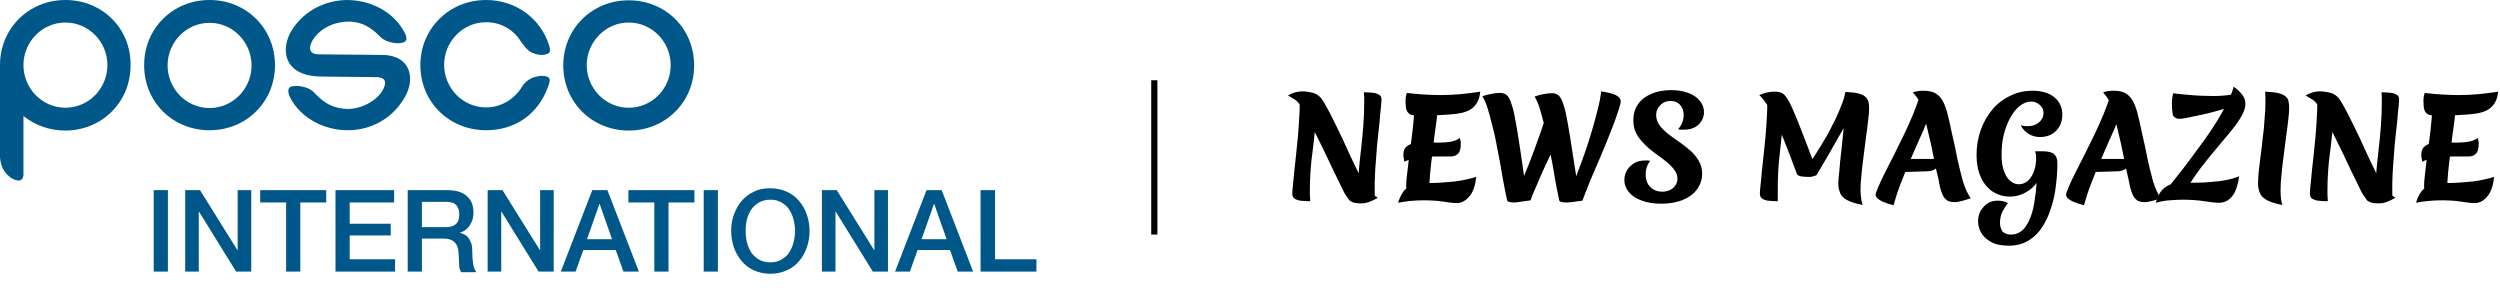
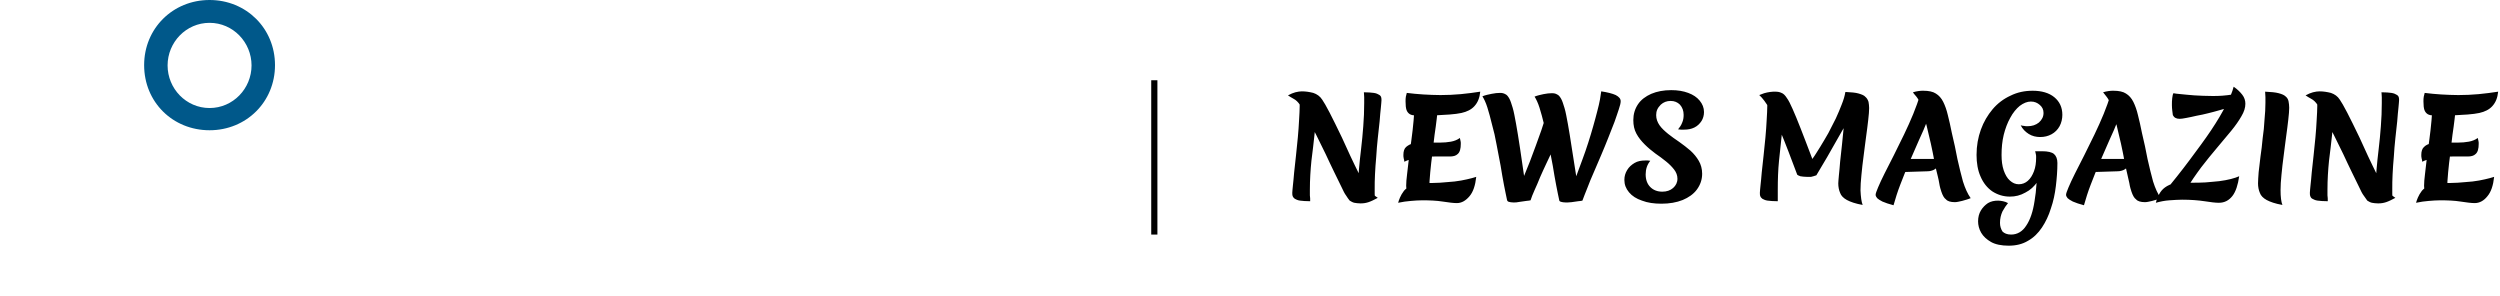
<svg xmlns="http://www.w3.org/2000/svg" version="1.1" id="레이어_1" x="0px" y="0px" viewBox="0 0 810 96" style="enable-background:new 0 0 810 96;" xml:space="preserve">
  <style type="text/css">
	.st0{fill:#00588A;}
	.st1{stroke:#000000;stroke-width:2;}
</style>
-   <path class="st0" d="M177.8,25.2c0,0-0.8-1.1-4-0.4c-3.2,0.7-4.6,3.2-4.6,3.2c-2.4,4-6.7,6.8-11.7,6.8c-7.6,0-13.6-6.3-13.6-13.8  s6-13.8,13.6-13.8c4.7,0,8.7,2.3,11.1,6c0,0,1.9,2.9,3.3,3.6c1.3,0.8,3.3,1.2,4.6,0.9c1.3-0.3,2.1-0.5,1.5-2.7  C175.4,6.2,167.3,0,157.5,0c-11.9,0-21.3,9.2-21.3,21.1c0,12,9.4,21.1,21.3,21.1c9.6,0,17-5.4,20.1-14.2  C178.6,25.6,177.8,25.2,177.8,25.2z" />
  <path class="st0" d="M67.9,0C56,0,46.7,9.2,46.7,21.1c0,12,9.3,21.1,21.2,21.1s21.2-9.2,21.2-21.1C89.1,9.2,79.8,0,67.9,0z M67.9,35  c-7.6,0-13.6-6.3-13.6-13.8s6-13.8,13.6-13.8s13.6,6.3,13.6,13.8S75.5,35,67.9,35z" />
-   <path class="st0" d="M203.7,42.3c11.9,0,21.2-9.2,21.2-21.1c0-12-9.3-21.1-21.2-21.1c-11.9,0-21.2,9.2-21.2,21.1  C182.5,33.1,191.8,42.3,203.7,42.3z M203.7,7.3c7.6,0,13.6,6.3,13.6,13.8c0,7.6-6,13.8-13.6,13.8s-13.6-6.3-13.6-13.8  C190.1,13.7,196.1,7.3,203.7,7.3z" />
-   <path class="st0" d="M124,17.8l-20.7-0.2c-3,0-3.3-1.9-2.4-3.8c1.9-4,6.7-6.8,12.2-6.8c5.5,0.1,8.4,3.3,10.2,5  c1.9,1.9,6,2.5,7.7,1.6c0.9-0.4,0.9-1.7,0-3.2C127.5,3.8,120.2,0.1,112.6,0C106.2,0,98.9,2.9,94.6,9.7c-3.6,5.6-3.4,14.9,9.4,15.1  l18.2,0.2c2.4,0.1,3.1,1.3,2.2,3.4c-1.6,3.9-7,6.9-11.7,6.9c-5.8-0.1-8.7-3-10.9-5.3c-2.2-2.3-6.3-2.4-7.6-1.9  c-1.3,0.5-0.7,2.5-0.2,3.5c3.5,6.8,11.1,10.5,18.3,10.6c7.7,0.1,14.5-3.6,18.5-10.1C134.9,25.7,133.1,17.9,124,17.8L124,17.8z" />
-   <path class="st0" d="M21.2,0C9.3,0,0,9.2,0,21.1v28c0,0-0.4,3.7,1.4,6.3c1.2,1.8,3,3.1,4.8,3.1c1.3-0.1,1.4-1.8,1.4-1.8V37.6  c3.7,2.9,8.3,4.7,13.5,4.7c11.9,0,21.2-9.2,21.2-21.1C42.5,9.2,33.1,0,21.2,0z M21.2,34.9c-7.5,0-13.6-6.2-13.6-13.8  c0-7.6,6.1-13.8,13.6-13.8s13.6,6.2,13.6,13.8C34.8,28.7,28.7,34.9,21.2,34.9z" />
-   <path class="st0" d="M49.8,61.6h4.6V88h-4.6V61.6z M59.9,61.6h4.9L76.9,81h0.1V61.6h4.4V88h-4.9l-12-19.4h-0.1V88h-4.4V61.6z   M84.3,61.6h21.4v4h-8.4V88h-4.6V65.6h-8.4V61.6z M108.7,61.6h19v4h-14.4v6.9h13.3v3.8h-13.3V84H128v4h-19.3V61.6z M132.1,61.6h12.6  c2.9,0,5.1,0.6,6.5,1.9c1.5,1.3,2.2,3,2.2,5.3c0,1.3-0.2,2.3-0.6,3.1c-0.4,0.8-0.8,1.5-1.3,2c-0.5,0.5-1,0.9-1.5,1.1  c-0.5,0.2-0.8,0.4-1,0.4v0.1c0.4,0,0.8,0.2,1.3,0.4c0.5,0.2,0.9,0.5,1.3,1c0.4,0.4,0.7,1,1,1.7c0.3,0.7,0.4,1.6,0.4,2.6  c0,1.6,0.1,3,0.3,4.3c0.2,1.3,0.6,2.2,1.1,2.7h-5c-0.3-0.6-0.6-1.2-0.6-1.9c0-0.7-0.1-1.4-0.1-2c0-1.2-0.1-2.2-0.2-3.1  c-0.1-0.9-0.4-1.6-0.8-2.2c-0.4-0.6-0.9-1-1.6-1.3c-0.7-0.3-1.5-0.4-2.6-0.4h-6.8V88h-4.6V61.6z M136.7,73.6h7.6  c1.5,0,2.6-0.3,3.4-1c0.8-0.7,1.1-1.8,1.1-3.2c0-0.8-0.1-1.5-0.4-2c-0.2-0.5-0.6-1-1-1.3c-0.4-0.3-0.9-0.5-1.5-0.6  c-0.5-0.1-1.1-0.1-1.7-0.1h-7.5V73.6z M157.9,61.6h4.9L174.9,81h0.1V61.6h4.4V88h-4.9l-12-19.4h-0.1V88h-4.4V61.6z M191.9,61.6h4.9  L207,88h-5l-2.5-7H189l-2.5,7h-4.8L191.9,61.6z M190.2,77.5h8.1l-4-11.4h-0.1L190.2,77.5z M203.6,61.6H225v4h-8.4V88h-4.6V65.6h-8.4  V61.6z M228,61.6h4.6V88H228V61.6z M249.6,64.7c-1.4,0-2.6,0.3-3.7,0.9c-1,0.6-1.8,1.3-2.5,2.3c-0.6,0.9-1.1,2-1.4,3.2  c-0.3,1.2-0.4,2.4-0.4,3.7s0.1,2.5,0.4,3.7c0.3,1.2,0.8,2.3,1.4,3.3c0.6,0.9,1.5,1.7,2.5,2.3c1,0.6,2.3,0.9,3.7,0.9  c1.4,0,2.6-0.3,3.6-0.9c1-0.6,1.9-1.3,2.5-2.3c0.6-1,1.1-2,1.4-3.3c0.3-1.2,0.5-2.4,0.5-3.7s-0.2-2.5-0.5-3.7  c-0.3-1.2-0.8-2.3-1.4-3.2c-0.6-1-1.5-1.7-2.5-2.3C252.2,65,251,64.7,249.6,64.7z M249.6,61c2,0,3.7,0.4,5.3,1.1  c1.6,0.7,2.9,1.7,4,3c1.1,1.3,1.9,2.7,2.5,4.4c0.6,1.7,0.9,3.5,0.9,5.3c0,1.9-0.3,3.7-0.9,5.4c-0.6,1.7-1.4,3.1-2.5,4.4  c-1.1,1.3-2.4,2.3-4,3c-1.6,0.7-3.3,1.1-5.3,1.1c-2,0-3.7-0.4-5.3-1.1c-1.6-0.7-2.9-1.7-4-3c-1.1-1.3-1.9-2.7-2.5-4.4  c-0.6-1.7-0.9-3.5-0.9-5.4c0-1.9,0.3-3.7,0.9-5.3c0.6-1.7,1.4-3.1,2.5-4.4c1.1-1.3,2.4-2.3,4-3C245.8,61.3,247.6,61,249.6,61z   M266.2,61.6h4.9L283.2,81h0.1V61.6h4.4V88h-4.9l-12-19.4h-0.1V88h-4.4V61.6z M300.2,61.6h4.9L315.3,88h-5l-2.5-7h-10.5l-2.5,7h-4.8  L300.2,61.6z M298.6,77.5h8.1l-4-11.4h-0.1L298.6,77.5z M317.8,61.6h4.6V84h13.4v4h-18.1V61.6z" />
  <path d="M418.7,62.4c0-0.4,0.1-1.1,0.2-2.3s0.3-2.6,0.4-4.2c0.2-1.7,0.4-3.5,0.6-5.5c0.2-1.9,0.4-3.9,0.6-5.9c0.2-2,0.3-3.9,0.4-5.6  c0.1-1.8,0.2-3.3,0.2-4.6c0-1.1-0.1-2-0.2-2.7c-0.1-0.7-0.2-1.3-0.4-1.7c1.8,0.4,3.1,0.9,3.9,1.5c0.8,0.6,1.3,1.3,1.6,2  c0.2,0.8,0.4,1.6,0.4,2.6c0,2.4-0.2,4.9-0.5,7.6c-0.3,2.7-0.6,5.5-1,8.5c-0.3,3-0.5,6.1-0.5,9.4c0,0.6,0,1.1,0,1.8  c0.1,0.6,0.1,1.2,0.1,1.9c-1.4,0-2.5-0.1-3.3-0.2c-0.8-0.1-1.3-0.4-1.7-0.6c-0.4-0.3-0.6-0.6-0.7-0.9  C418.7,63.2,418.7,62.8,418.7,62.4z M440,63c0-0.4,0-0.8,0-1.1s0-0.7,0-1.1c0-1.8,0.1-3.7,0.3-5.9c0.2-2.1,0.4-4.4,0.7-6.7  c0.3-2.4,0.5-4.8,0.7-7.3c0.2-2.5,0.3-5,0.3-7.5c0-0.6,0-1.3,0-1.9c0-0.6-0.1-1.2-0.1-1.6c1.4,0,2.4,0.1,3.2,0.2  c0.8,0.1,1.4,0.4,1.7,0.6c0.4,0.2,0.6,0.5,0.7,0.8c0.1,0.3,0.1,0.7,0.1,1c0,0.4-0.1,1.2-0.2,2.4c-0.1,1.2-0.3,2.6-0.4,4.4  c-0.2,1.7-0.4,3.5-0.6,5.5c-0.2,2-0.4,4-0.5,6c-0.2,2-0.3,3.9-0.4,5.7c-0.1,1.8-0.1,3.3-0.1,4.6c0,0.6,0,1.2,0,1.8  c0,0.6,0.1,1.1,0.2,1.6L440,63z M436.1,63.3c-0.4-0.5-0.9-1.5-1.5-2.8c-0.6-1.3-1.4-2.9-2.3-4.7c-0.9-1.8-1.8-3.8-2.8-5.9  c-1-2.1-2-4.1-3-6.1c-1-2-2-3.9-2.9-5.6c-0.9-1.7-1.7-3.1-2.4-4.2c-0.6-0.9-1.3-1.6-2.1-2c-0.8-0.4-1.3-0.8-1.8-1.1  c0.9-0.5,1.7-0.8,2.4-1c0.8-0.2,1.5-0.3,2.1-0.3c1.3,0,2.5,0.2,3.7,0.5c1.2,0.4,2.2,1.1,2.9,2.2c0.5,0.7,1.3,2.1,2.4,4.2  c1.1,2.1,2.4,4.8,4,8.1c0.9,1.9,1.8,3.9,2.7,5.9c0.9,2,1.9,3.9,2.8,5.8c0.9,1.8,1.9,3.4,2.9,4.8c1,1.3,2.1,2.3,3.2,3  c-1.1,0.6-2.1,1.1-3,1.4c-0.9,0.3-1.7,0.4-2.6,0.4c-0.8,0-1.4-0.1-2-0.2c-0.5-0.1-1-0.4-1.5-0.7C437,64.6,436.5,64,436.1,63.3z   M456.6,63.5c-0.4-0.4-0.7-0.9-0.8-1.5c-0.1-0.6-0.2-1.2-0.2-1.8c0-1,0.1-2.2,0.3-3.8c0.2-1.6,0.4-3.3,0.6-5.2  c0.3-1.9,0.5-3.9,0.8-5.9c0.3-2.1,0.5-4.1,0.7-6.2c0.2-2.1,0.3-4,0.3-5.8l7.4-0.1c0.1,0.3,0.1,0.5,0.1,0.8s0,0.5,0,0.8  c0,0.9-0.1,2.2-0.3,3.7c-0.2,1.6-0.4,3.3-0.7,5.2c-0.2,1.9-0.5,3.9-0.7,6c-0.3,2.1-0.5,4.1-0.7,6.1s-0.3,3.8-0.3,5.5  c0,0.1,0,0.3,0,0.5c0,0.1,0,0.3,0,0.4L456.6,63.5z M453,65.7c0.1-0.4,0.3-1,0.6-1.7c0.3-0.7,0.7-1.4,1.3-2.2  c0.6-0.7,1.5-1.3,2.5-1.8c1.1-0.5,2.4-0.7,4.1-0.7c1.7,0,3.4,0,5-0.1c1.7-0.1,3.3-0.3,4.8-0.4c1.5-0.2,2.8-0.4,4-0.7  c1.2-0.3,2.2-0.5,3-0.8c-0.3,2.8-1,4.9-2.2,6.3s-2.5,2.2-4.1,2.2c-1.1,0-2.6-0.2-4.6-0.5c-1.9-0.3-4.1-0.4-6.6-0.4  c-1.2,0-2.4,0.1-3.7,0.2S454.4,65.4,453,65.7z M455,52.4c0-0.4-0.1-0.7-0.2-1.1c-0.1-0.4-0.1-0.8-0.1-1.1c0-1.2,0.3-2.1,0.9-2.6  s1.4-1,2.3-1.1c1-0.2,2.1-0.3,3.3-0.3c0.5,0,1.1,0,1.7,0c0.6,0,1.3,0,1.9,0c0.6,0,1.2,0,1.8,0c1.2,0,2.4-0.1,3.5-0.3  c1.1-0.2,2.1-0.6,2.9-1.2c0.1,0.3,0.1,0.6,0.2,0.9c0.1,0.3,0.1,0.6,0.1,1c0,1.6-0.3,2.7-1,3.3c-0.6,0.6-1.5,0.8-2.5,0.8  c-0.7,0-1.4,0-2.1,0s-1.3,0-1.9,0c-1.3,0-2.6,0-3.8,0.1c-1.2,0.1-2.3,0.2-3.4,0.5C457.4,51.5,456.2,51.8,455,52.4z M458.9,37.4  c-0.9,0-1.6-0.1-2.1-0.4c-0.5-0.3-0.9-0.8-1.1-1.4c-0.2-0.6-0.3-1.5-0.3-2.7c0-0.6,0-1.1,0.1-1.6c0.1-0.5,0.2-0.9,0.3-1.2  c1.7,0.2,3.5,0.4,5.3,0.5c1.9,0.1,3.7,0.2,5.6,0.2c2.2,0,4.4-0.1,6.6-0.3c2.2-0.2,4.3-0.5,6.3-0.8c-0.2,2-0.8,3.5-1.9,4.7  c-1,1.1-2.4,1.8-4.2,2.2c-1,0.2-2.3,0.4-3.8,0.5c-1.5,0.1-3.2,0.2-5.1,0.3C462.8,37.3,460.9,37.4,458.9,37.4z M507.3,65.6  c-0.6,0-1.2-0.1-1.5-0.2c-0.4-0.1-0.6-0.3-0.6-0.5c-0.3-1.3-0.6-2.9-1-4.9c-0.4-1.9-0.7-4-1.1-6.3c-0.4-2.3-0.9-4.5-1.3-6.8  c-0.4-2.3-0.9-4.5-1.5-6.5c-0.5-2.1-1-3.9-1.5-5.5c-0.5-1.6-1.1-2.8-1.6-3.6c1-0.4,2-0.6,2.9-0.8c1-0.2,1.9-0.3,2.7-0.3  c0.7,0,1.2,0.1,1.7,0.4c0.5,0.2,0.9,0.7,1.3,1.4c0.4,0.7,0.7,1.7,1.1,3c0.4,1.3,0.7,3.1,1.1,5.2c0.4,2.1,0.8,4.8,1.3,8l1.4,8.9  c0.7-1.8,1.3-3.6,2-5.4s1.3-3.7,1.9-5.5c0.6-1.8,1.1-3.6,1.6-5.3c0.5-1.7,0.9-3.3,1.3-4.8c0.4-1.5,0.7-2.8,0.9-3.9  c0.2-1.1,0.3-2,0.4-2.6c2,0.3,3.6,0.7,4.7,1.2c1.1,0.6,1.6,1.2,1.6,2c0,0.6-0.2,1.4-0.6,2.6c-0.4,1.1-0.8,2.5-1.4,4.1  c-0.6,1.6-1.3,3.3-2,5.1c-0.7,1.8-1.5,3.7-2.3,5.6c-0.8,1.9-1.6,3.8-2.4,5.6c-0.8,1.8-1.5,3.5-2.1,5.1c-0.6,1.6-1.2,2.9-1.6,4.1  c-0.2,0.1-0.7,0.1-1.4,0.2c-0.6,0.1-1.3,0.2-2.1,0.3C508.3,65.6,507.8,65.6,507.3,65.6z M490.4,65.6c-0.6,0-1.2-0.1-1.5-0.2  c-0.4-0.1-0.5-0.3-0.6-0.5c-0.3-1.3-0.6-3-1-4.9c-0.4-1.9-0.7-4-1.1-6.3c-0.4-2.3-0.9-4.5-1.3-6.8c-0.4-2.3-0.9-4.5-1.5-6.6  c-0.5-2.1-1-3.9-1.5-5.5c-0.5-1.6-1.1-2.8-1.6-3.6c1-0.4,2-0.6,3-0.8c1-0.2,1.9-0.3,2.7-0.3c0.6,0,1.2,0.1,1.7,0.4  c0.5,0.2,0.9,0.7,1.3,1.4c0.4,0.7,0.7,1.7,1.1,3c0.4,1.3,0.7,3.1,1.1,5.2c0.4,2.1,0.8,4.8,1.3,8l1.3,8.9c0.6-1.5,1.2-3,1.9-4.7  c0.6-1.7,1.3-3.4,1.9-5.1c0.6-1.7,1.2-3.4,1.8-5c0.6-1.7,1-3.2,1.5-4.7c0.4-1.5,0.8-2.8,1.1-3.9l3.3,9.8c-0.6,1.5-1.3,3-2,4.6  c-0.7,1.6-1.4,3.2-2.2,4.8s-1.4,3.1-2.1,4.6c-0.6,1.5-1.2,2.9-1.8,4.2c-0.6,1.3-1,2.4-1.3,3.3c-0.2,0.1-0.7,0.1-1.4,0.2  c-0.6,0.1-1.3,0.2-2.1,0.3C491.5,65.6,490.9,65.6,490.4,65.6z M536.6,37.3c0,1.2,0.4,2.3,1.1,3.3c0.7,1,1.7,1.9,2.8,2.8  s2.3,1.7,3.6,2.6c1.3,0.9,2.4,1.8,3.6,2.8c1.1,1,2,2.1,2.7,3.3c0.7,1.2,1.1,2.6,1.1,4.2c0,1.9-0.6,3.6-1.7,5.1  c-1.1,1.5-2.7,2.6-4.6,3.4c-2,0.8-4.3,1.2-6.9,1.2c-2.4,0-4.5-0.3-6.3-1c-1.8-0.6-3.2-1.5-4.2-2.7c-1-1.2-1.5-2.5-1.5-4  c0-1.2,0.3-2.2,0.9-3.2c0.6-1,1.4-1.7,2.4-2.3c1-0.6,2.2-0.8,3.4-0.8c0.3,0,0.6,0,0.9,0c0.3,0,0.6,0.1,0.8,0.1  c-1,1.2-1.5,2.7-1.5,4.4c0,1.7,0.5,3.1,1.5,4.1c1,1,2.3,1.5,3.9,1.5c1.4,0,2.6-0.4,3.5-1.2c0.9-0.8,1.4-1.8,1.4-3  c0-1.1-0.4-2.1-1.1-3c-0.7-0.9-1.6-1.8-2.6-2.6c-1.1-0.9-2.2-1.7-3.5-2.6c-1.2-0.9-2.3-1.8-3.4-2.9c-1.1-1.1-2-2.2-2.7-3.5  c-0.7-1.3-1-2.7-1-4.4c0-1.9,0.5-3.6,1.5-5.1c1-1.5,2.5-2.6,4.3-3.4c1.9-0.8,4-1.2,6.5-1.2c2.1,0,3.9,0.3,5.5,0.9  c1.6,0.6,2.8,1.4,3.7,2.5c0.9,1.1,1.4,2.3,1.4,3.7c0,1.1-0.3,2.1-0.8,2.9c-0.6,0.9-1.3,1.6-2.3,2.1c-1,0.5-2.1,0.7-3.3,0.7  c-0.4,0-0.8,0-1.1,0c-0.4,0-0.6-0.1-0.9-0.1c0.5-0.6,1-1.3,1.3-2.1c0.4-0.9,0.5-1.7,0.5-2.6c0-1.3-0.4-2.4-1.2-3.3  c-0.8-0.8-1.8-1.2-3-1.2c-1.3,0-2.3,0.4-3.2,1.2C537,35,536.6,36,536.6,37.3z M585.4,57.3c-0.8,0-1.5-0.1-2.1-0.2  c-0.6-0.2-0.9-0.4-1-0.5c-0.9-2.3-1.8-4.8-2.8-7.4c-1-2.6-2-5.1-3-7.5c-1-2.4-2.1-4.6-3.2-6.5c-1.1-1.9-2.2-3.4-3.3-4.4  c0.5-0.2,1-0.4,1.6-0.6c0.6-0.2,1.3-0.3,1.9-0.4c0.6-0.1,1.2-0.1,1.7-0.1c0.7,0,1.4,0.1,2,0.4c0.6,0.2,1.2,0.8,1.7,1.6  c0.6,0.8,1.2,2,1.9,3.6c0.7,1.6,1.6,3.7,2.6,6.3c1,2.6,2.3,5.9,3.8,9.9c0.9-1.2,1.7-2.6,2.6-4c0.9-1.4,1.7-2.9,2.6-4.4  c0.8-1.6,1.6-3.1,2.4-4.7c0.7-1.6,1.4-3.1,1.9-4.5c0.6-1.5,1-2.8,1.2-4.1c1.2,0.7,2,1.5,2.4,2.2c0.5,0.7,0.7,1.4,0.6,2.1  c-0.1,0.7-0.3,1.5-0.7,2.3c-0.4,0.8-0.9,1.7-1.5,2.8c-1.2,2-2.3,4-3.4,5.9c-1.1,1.9-2.2,3.9-3.3,5.8c-1.1,1.9-2.3,3.9-3.5,5.9  c-0.6,0.2-1.2,0.4-1.7,0.5C586.4,57.3,585.9,57.3,585.4,57.3z M576,65.2c-1.4,0-2.5-0.1-3.3-0.2c-0.8-0.1-1.3-0.4-1.7-0.6  c-0.4-0.3-0.6-0.6-0.7-0.9c-0.1-0.3-0.1-0.7-0.1-1.1c0-0.4,0.1-1.1,0.2-2.3c0.1-1.1,0.3-2.6,0.4-4.2c0.2-1.7,0.4-3.5,0.6-5.5  c0.2-1.9,0.4-3.9,0.6-5.9c0.2-2,0.3-3.9,0.4-5.6c0.1-1.8,0.2-3.3,0.2-4.6c0-0.8-0.1-1.5-0.2-2.1c-0.1-0.6-0.2-1-0.4-1.3  c1.7,0.3,3,0.7,3.8,1.2c0.8,0.5,1.3,1,1.5,1.7c0.2,0.6,0.4,1.4,0.4,2.2c0,2.4-0.1,4.9-0.4,7.6c-0.3,2.7-0.6,5.5-0.9,8.5  c-0.3,3-0.4,6.1-0.4,9.4c0,0.6,0,1.1,0,1.8C576,63.9,576,64.5,576,65.2z M603.5,66.4c-2.3-0.4-4-1-5.1-1.6c-1.1-0.6-1.9-1.4-2.2-2.3  c-0.4-0.9-0.6-2-0.6-3.1c0-0.5,0.1-1.3,0.2-2.6c0.1-1.2,0.3-2.7,0.4-4.4c0.2-1.7,0.4-3.5,0.6-5.5c0.2-2,0.4-4,0.6-6  c0.2-2.1,0.4-4,0.4-5.9c0.1-1.9,0.2-3.7,0.2-5.2c1.8,0.1,3.2,0.2,4.2,0.5c1,0.3,1.8,0.6,2.2,1.1c0.5,0.4,0.8,1,1,1.6  c0.1,0.6,0.2,1.3,0.2,2c0,0.9-0.1,2.2-0.3,3.9c-0.2,1.6-0.4,3.5-0.7,5.5c-0.3,2-0.5,4.1-0.8,6.2s-0.5,4.1-0.7,6.1  c-0.2,1.9-0.3,3.6-0.3,5C602.9,63.8,603.1,65.4,603.5,66.4z M626.3,33.7c-0.4,1.5-1,3.3-1.8,5.3c-0.8,2-1.7,4.2-2.8,6.5  c-1,2.3-2,4.6-3.1,7.1c-1,2.4-2,4.8-2.9,7.2c-0.9,2.3-1.6,4.6-2.2,6.7c-1.5-0.4-2.7-0.8-3.6-1.2c-0.8-0.4-1.4-0.8-1.7-1.1  c-0.3-0.4-0.5-0.7-0.5-1.1c0-0.4,0.3-1.2,0.8-2.4c0.5-1.2,1.2-2.7,2.1-4.5c0.9-1.8,1.9-3.8,3-5.9c1.1-2.2,2.2-4.4,3.3-6.7  c1.1-2.3,2.1-4.5,3-6.7s1.6-4.2,2.2-6.1L626.3,33.7z M629,62.1c-0.2-0.6-0.5-1.5-0.7-2.8s-0.6-2.7-1-4.4c-0.4-1.7-0.7-3.5-1.1-5.5  c-0.4-1.9-0.8-3.9-1.3-5.8c-0.4-1.9-0.9-3.8-1.4-5.5c-0.4-1.7-0.9-3.2-1.3-4.4c-0.4-1-0.8-1.8-1.3-2.4s-0.9-1-1.1-1.4  c0.6-0.2,1.2-0.3,1.8-0.4c0.6-0.1,1.1-0.1,1.6-0.1c1.7,0,3.1,0.3,4,0.9c1,0.6,1.8,1.5,2.4,2.7c0.6,1.2,1.1,2.6,1.5,4.3  c0.4,1.7,0.9,3.6,1.3,5.8c0.7,2.9,1.3,5.7,1.8,8.4c0.6,2.7,1.2,5.1,1.8,7.3c0.7,2.2,1.5,4,2.5,5.4c-0.9,0.4-1.8,0.6-2.8,0.9  c-0.9,0.2-1.7,0.4-2.3,0.4c-1.4,0-2.4-0.3-2.9-0.9C629.9,64.2,629.4,63.3,629,62.1z M617,51.5h11.8c-0.1,0.8-0.3,1.5-0.7,2.1  c-0.4,0.6-0.8,1-1.5,1.4c-0.6,0.3-1.3,0.5-2.2,0.5l-9.5,0.3L617,51.5z M662.6,53.4c-0.5,2.1-1.3,3.9-2.4,5.4c-1.1,1.6-2.4,2.8-4,3.6  c-1.6,0.9-3.2,1.3-5,1.3c-2.1,0-4-0.6-5.7-1.7c-1.6-1.1-2.9-2.7-3.8-4.8c-0.9-2-1.3-4.4-1.3-7c0-3,0.5-5.7,1.4-8.2  c0.9-2.5,2.2-4.7,3.8-6.6c1.6-1.9,3.6-3.4,5.8-4.4c2.2-1.1,4.6-1.6,7.2-1.6c2.9,0,5.3,0.7,7,2.1c1.7,1.4,2.6,3.3,2.6,5.7  c0,1.3-0.3,2.6-0.9,3.7c-0.6,1.1-1.5,2-2.6,2.6c-1.1,0.6-2.3,0.9-3.7,0.9c-1.3,0-2.6-0.3-3.7-1c-1.1-0.7-2-1.6-2.6-2.8  c0.4,0.1,0.8,0.2,1.1,0.2c0.4,0.1,0.8,0.1,1.1,0.1c1.5,0,2.7-0.4,3.7-1.2c1-0.9,1.5-1.9,1.5-3.1c0-1.1-0.4-1.9-1.2-2.6  c-0.8-0.7-1.7-1.1-2.9-1.1c-1.2,0-2.4,0.5-3.6,1.4c-1.1,0.9-2.2,2.2-3.1,3.9c-0.9,1.6-1.6,3.5-2.1,5.5c-0.5,2.1-0.7,4.2-0.7,6.5  c0,1.9,0.2,3.5,0.7,5c0.5,1.4,1.1,2.5,2,3.3c0.9,0.8,1.8,1.2,2.9,1.2c1.1,0,2.1-0.4,2.9-1.1c0.9-0.8,1.5-1.8,2-3.1  c0.5-1.3,0.7-2.8,0.7-4.4c0-0.8,0-1.6-0.1-2.2L662.6,53.4z M651.6,76c2,0,3.7-1,4.9-2.9c1.3-1.9,2.2-4.6,2.7-8  c0.6-3.4,0.8-7.3,0.8-11.7c0-0.7-0.1-1.5-0.2-2.2c-0.1-0.8-0.2-1.5-0.4-2.2c0.3,0,0.7,0,1.1,0c0.5,0,0.9,0,1.1,0  c1.9,0,3.2,0.3,3.9,0.9c0.7,0.6,1.1,1.6,1.1,2.9c0,2.5-0.2,5-0.5,7.5c-0.3,2.5-0.8,4.9-1.6,7.2c-0.7,2.3-1.7,4.4-2.9,6.2  c-1.2,1.8-2.7,3.3-4.5,4.3c-1.8,1.1-3.9,1.6-6.3,1.6c-2.3,0-4.3-0.4-5.7-1.2c-1.4-0.8-2.5-1.8-3.2-3c-0.7-1.2-1-2.5-1-3.7  c0-1.3,0.3-2.5,0.9-3.5c0.6-1,1.4-1.8,2.3-2.4c1-0.6,2.1-0.8,3.3-0.8c0.5,0,1.1,0.1,1.6,0.2c0.5,0.1,1.1,0.3,1.6,0.6  c-0.6,0.7-1.2,1.6-1.8,2.7c-0.5,1.1-0.8,2.3-0.8,3.7c0,1.1,0.3,2,0.8,2.8C649.4,75.6,650.3,76,651.6,76z M688,33.7  c-0.4,1.5-1,3.3-1.8,5.3c-0.8,2-1.7,4.2-2.8,6.5c-1,2.3-2,4.6-3.1,7.1c-1,2.4-2,4.8-2.9,7.2c-0.9,2.3-1.6,4.6-2.2,6.7  c-1.5-0.4-2.7-0.8-3.6-1.2c-0.8-0.4-1.4-0.8-1.7-1.1c-0.3-0.4-0.5-0.7-0.5-1.1c0-0.4,0.3-1.2,0.8-2.4c0.5-1.2,1.2-2.7,2.1-4.5  c0.9-1.8,1.9-3.8,3-5.9c1.1-2.2,2.2-4.4,3.3-6.7c1.1-2.3,2.1-4.5,3-6.7c0.9-2.2,1.6-4.2,2.2-6.1L688,33.7z M690.6,62.1  c-0.2-0.6-0.5-1.5-0.7-2.8c-0.3-1.3-0.6-2.7-1-4.4c-0.4-1.7-0.7-3.5-1.1-5.5c-0.4-1.9-0.8-3.9-1.3-5.8c-0.4-1.9-0.9-3.8-1.4-5.5  c-0.4-1.7-0.9-3.2-1.3-4.4c-0.4-1-0.8-1.8-1.3-2.4c-0.5-0.6-0.8-1-1.1-1.4c0.6-0.2,1.2-0.3,1.8-0.4c0.6-0.1,1.1-0.1,1.6-0.1  c1.7,0,3.1,0.3,4,0.9c1,0.6,1.8,1.5,2.4,2.7c0.6,1.2,1.1,2.6,1.5,4.3c0.4,1.7,0.9,3.6,1.3,5.8c0.7,2.9,1.3,5.7,1.8,8.4  c0.6,2.7,1.2,5.1,1.8,7.3c0.7,2.2,1.5,4,2.5,5.4c-0.9,0.4-1.8,0.6-2.8,0.9c-0.9,0.2-1.7,0.4-2.3,0.4c-1.4,0-2.4-0.3-2.9-0.9  C691.5,64.2,691,63.3,690.6,62.1z M678.6,51.5h11.8c-0.1,0.8-0.3,1.5-0.7,2.1c-0.4,0.6-0.8,1-1.5,1.4c-0.6,0.3-1.3,0.5-2.2,0.5  l-9.5,0.3L678.6,51.5z M700.8,62.8c3.1-3.8,6-7.4,8.6-10.9c2.6-3.5,5-6.7,7-9.7c2-3,3.6-5.7,4.8-8.1c1.3-2.4,2.1-4.4,2.5-6  c1.2,0.8,2.1,1.7,2.8,2.6c0.7,0.9,1,1.9,1,2.9c0,1.3-0.4,2.6-1.3,4.1c-0.8,1.4-1.9,3-3.3,4.7c-1.4,1.7-2.9,3.5-4.6,5.5  s-3.4,4.1-5.1,6.3c-1.7,2.3-3.4,4.7-4.9,7.3L700.8,62.8z M707,64.7c-1.2,0-2.6,0.1-4.1,0.2c-1.5,0.1-3,0.4-4.4,0.8  c0.1-0.5,0.3-1.1,0.6-1.8c0.3-0.7,0.7-1.5,1.3-2.2c0.6-0.7,1.4-1.3,2.5-1.8c1-0.5,2.3-0.7,3.9-0.7c0.3,0,0.6,0,0.8,0  c0.3,0,0.6,0,0.9,0c0.4,0,0.9,0,1.5,0c1.5,0,3,0,4.6-0.1c1.6-0.1,3-0.3,4.4-0.4c1.4-0.2,2.7-0.4,3.8-0.7c1.1-0.3,2.1-0.6,2.7-0.9  c-0.4,2.8-1.1,5-2.2,6.4c-1.1,1.4-2.5,2.2-4.4,2.2c-1.1,0-2.7-0.2-4.6-0.5C712.3,64.9,709.9,64.7,707,64.7z M703.7,34.1  c0-0.8,0-1.6,0.1-2.3c0.1-0.8,0.2-1.3,0.4-1.6c0.4,0.1,1.2,0.2,2.4,0.3c1.2,0.1,2.7,0.3,4.4,0.4c1.8,0.1,3.7,0.2,5.8,0.2  c1.1,0,2.2,0,3.3-0.1c1.1-0.1,2.2-0.2,3.3-0.4l-2,4.5c-0.6,0.1-1.5,0.4-2.6,0.7c-1,0.3-2.2,0.6-3.4,0.9c-1.2,0.3-2.5,0.6-3.7,0.8  c-1.2,0.3-2.3,0.5-3.3,0.7c-1,0.2-1.7,0.3-2.2,0.3c-1.1,0-1.8-0.4-2.2-1.2C703.9,36.4,703.7,35.3,703.7,34.1z M741.7,34.9  c0,0.9-0.1,2.2-0.3,3.9c-0.2,1.6-0.4,3.5-0.7,5.5c-0.3,2-0.5,4.1-0.8,6.2c-0.3,2.1-0.5,4.1-0.7,6.1c-0.2,1.9-0.3,3.6-0.3,5  c0,2.2,0.2,3.8,0.6,4.8c-2.3-0.4-4-1-5.1-1.6c-1.1-0.6-1.9-1.4-2.2-2.3c-0.4-0.9-0.6-2-0.6-3.1c0-0.9,0.1-2.1,0.2-3.6  c0.2-1.5,0.4-3.2,0.6-5.1c0.3-1.9,0.5-3.8,0.7-5.9c0.3-2,0.5-4,0.6-6c0.2-2,0.3-3.8,0.3-5.5c0-0.6,0-1.2,0-1.8  c0-0.6-0.1-1.2-0.1-1.8c1.9,0.1,3.3,0.2,4.4,0.5c1.1,0.3,1.8,0.6,2.3,1.1c0.5,0.4,0.8,1,0.9,1.6C741.6,33.5,741.7,34.1,741.7,34.9z   M748.4,62.4c0-0.4,0.1-1.1,0.2-2.3c0.1-1.1,0.3-2.6,0.4-4.2c0.2-1.7,0.4-3.5,0.6-5.5c0.2-1.9,0.4-3.9,0.6-5.9  c0.2-2,0.3-3.9,0.4-5.6c0.1-1.8,0.2-3.3,0.2-4.6c0-1.1-0.1-2-0.2-2.7c-0.1-0.7-0.2-1.3-0.4-1.7c1.8,0.4,3.1,0.9,3.9,1.5  c0.8,0.6,1.3,1.3,1.6,2c0.2,0.8,0.4,1.6,0.4,2.6c0,2.4-0.2,4.9-0.5,7.6c-0.3,2.7-0.6,5.5-1,8.5c-0.3,3-0.5,6.1-0.5,9.4  c0,0.6,0,1.1,0,1.8c0.1,0.6,0.1,1.2,0.1,1.9c-1.4,0-2.5-0.1-3.3-0.2c-0.8-0.1-1.3-0.4-1.7-0.6s-0.6-0.6-0.7-0.9  C748.4,63.2,748.4,62.8,748.4,62.4z M769.7,63c0-0.4,0-0.8,0-1.1s0-0.7,0-1.1c0-1.8,0.1-3.7,0.3-5.9c0.2-2.1,0.4-4.4,0.7-6.7  c0.3-2.4,0.5-4.8,0.7-7.3c0.2-2.5,0.3-5,0.3-7.5c0-0.6,0-1.3,0-1.9c0-0.6-0.1-1.2-0.1-1.6c1.4,0,2.5,0.1,3.2,0.2  c0.8,0.1,1.4,0.4,1.7,0.6c0.4,0.2,0.6,0.5,0.7,0.8c0.1,0.3,0.1,0.7,0.1,1c0,0.4-0.1,1.2-0.2,2.4c-0.1,1.2-0.3,2.6-0.4,4.4  c-0.2,1.7-0.4,3.5-0.6,5.5c-0.2,2-0.4,4-0.5,6c-0.2,2-0.3,3.9-0.4,5.7c-0.1,1.8-0.1,3.3-0.1,4.6c0,0.6,0,1.2,0,1.8  c0,0.6,0.1,1.1,0.2,1.6L769.7,63z M765.8,63.3c-0.4-0.5-0.9-1.5-1.5-2.8c-0.6-1.3-1.4-2.9-2.3-4.7c-0.9-1.8-1.8-3.8-2.8-5.9  c-1-2.1-2-4.1-3-6.1c-1-2-2-3.9-2.9-5.6c-0.9-1.7-1.7-3.1-2.4-4.2c-0.6-0.9-1.3-1.6-2.1-2c-0.8-0.4-1.3-0.8-1.8-1.1  c0.9-0.5,1.7-0.8,2.4-1c0.8-0.2,1.5-0.3,2.1-0.3c1.3,0,2.5,0.2,3.7,0.5c1.2,0.4,2.2,1.1,2.9,2.2c0.5,0.7,1.3,2.1,2.4,4.2  c1.1,2.1,2.4,4.8,4,8.1c0.9,1.9,1.8,3.9,2.7,5.9c0.9,2,1.9,3.9,2.8,5.8c0.9,1.8,1.9,3.4,2.9,4.8c1,1.3,2.1,2.3,3.2,3  c-1.1,0.6-2.1,1.1-3,1.4s-1.7,0.4-2.6,0.4c-0.8,0-1.4-0.1-2-0.2c-0.5-0.1-1-0.4-1.5-0.7C766.7,64.6,766.3,64,765.8,63.3z   M786.4,63.5c-0.4-0.4-0.7-0.9-0.8-1.5c-0.1-0.6-0.2-1.2-0.2-1.8c0-1,0.1-2.2,0.3-3.8c0.2-1.6,0.4-3.3,0.6-5.2  c0.3-1.9,0.5-3.9,0.8-5.9c0.3-2.1,0.5-4.1,0.7-6.2c0.2-2.1,0.3-4,0.3-5.8l7.4-0.1c0.1,0.3,0.1,0.5,0.1,0.8s0,0.5,0,0.8  c0,0.9-0.1,2.2-0.3,3.7c-0.2,1.6-0.4,3.3-0.7,5.2c-0.2,1.9-0.5,3.9-0.7,6c-0.3,2.1-0.5,4.1-0.7,6.1c-0.2,2-0.3,3.8-0.3,5.5  c0,0.1,0,0.3,0,0.5c0,0.1,0,0.3,0,0.4L786.4,63.5z M782.8,65.7c0.1-0.4,0.3-1,0.6-1.7c0.3-0.7,0.7-1.4,1.3-2.2  c0.6-0.7,1.5-1.3,2.5-1.8c1.1-0.5,2.4-0.7,4.1-0.7c1.7,0,3.4,0,5-0.1c1.7-0.1,3.3-0.3,4.8-0.4c1.5-0.2,2.8-0.4,4-0.7  c1.2-0.3,2.2-0.5,3-0.8c-0.3,2.8-1,4.9-2.2,6.3c-1.1,1.4-2.5,2.2-4.1,2.2c-1.1,0-2.6-0.2-4.6-0.5c-1.9-0.3-4.1-0.4-6.6-0.4  c-1.2,0-2.4,0.1-3.7,0.2S784.2,65.4,782.8,65.7z M784.8,52.4c0-0.4-0.1-0.7-0.2-1.1c-0.1-0.4-0.1-0.8-0.1-1.1c0-1.2,0.3-2.1,0.9-2.6  c0.6-0.6,1.4-1,2.3-1.1c1-0.2,2.1-0.3,3.3-0.3c0.5,0,1.1,0,1.7,0c0.6,0,1.3,0,1.9,0c0.6,0,1.2,0,1.8,0c1.2,0,2.4-0.1,3.5-0.3  c1.1-0.2,2.1-0.6,2.9-1.2c0.1,0.3,0.1,0.6,0.2,0.9c0.1,0.3,0.1,0.6,0.1,1c0,1.6-0.3,2.7-1,3.3c-0.6,0.6-1.5,0.8-2.5,0.8  c-0.7,0-1.4,0-2.1,0c-0.7,0-1.3,0-1.9,0c-1.3,0-2.6,0-3.8,0.1c-1.2,0.1-2.3,0.2-3.4,0.5C787.1,51.5,786,51.8,784.8,52.4z   M788.7,37.4c-0.9,0-1.6-0.1-2.1-0.4c-0.5-0.3-0.9-0.8-1.1-1.4c-0.2-0.6-0.3-1.5-0.3-2.7c0-0.6,0-1.1,0.1-1.6  c0.1-0.5,0.2-0.9,0.3-1.2c1.7,0.2,3.5,0.4,5.3,0.5c1.9,0.1,3.7,0.2,5.6,0.2c2.2,0,4.4-0.1,6.6-0.3c2.2-0.2,4.3-0.5,6.3-0.8  c-0.2,2-0.8,3.5-1.9,4.7c-1,1.1-2.4,1.8-4.2,2.2c-1,0.2-2.3,0.4-3.8,0.5c-1.5,0.1-3.2,0.2-5.1,0.3C792.5,37.3,790.6,37.4,788.7,37.4  z" />
  <line class="st1" x1="374" y1="26" x2="374" y2="76" />
</svg>